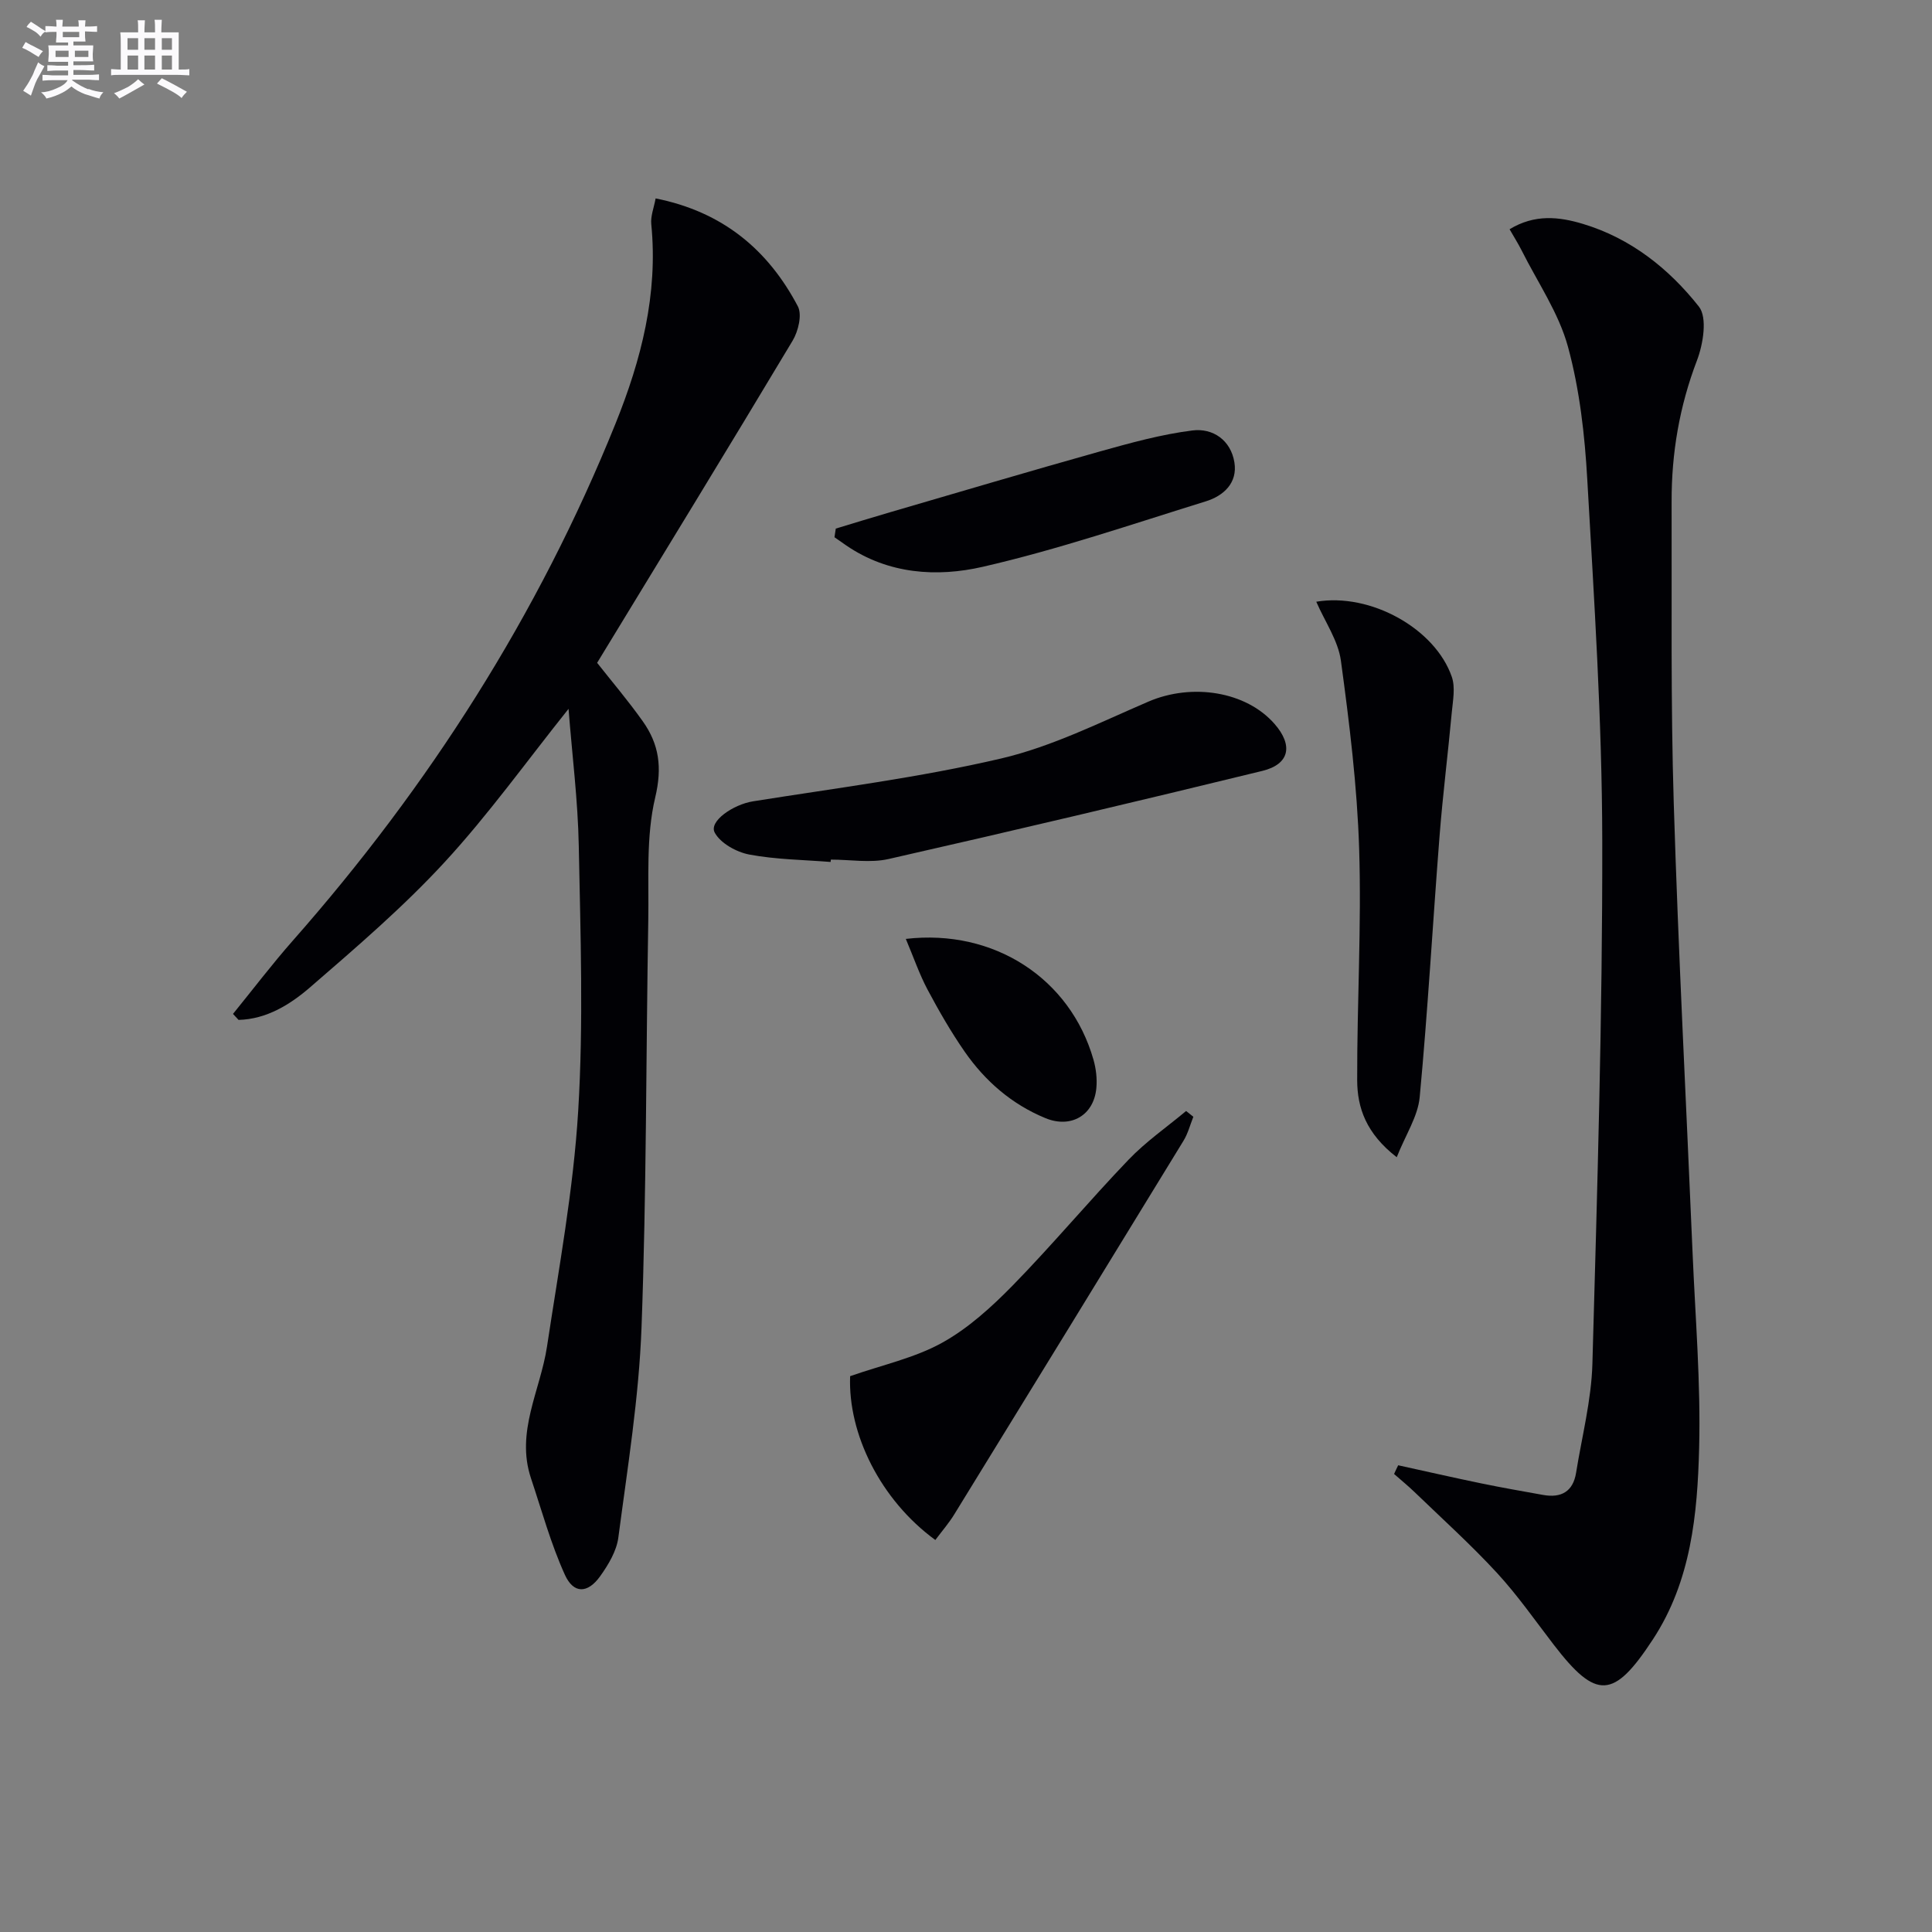
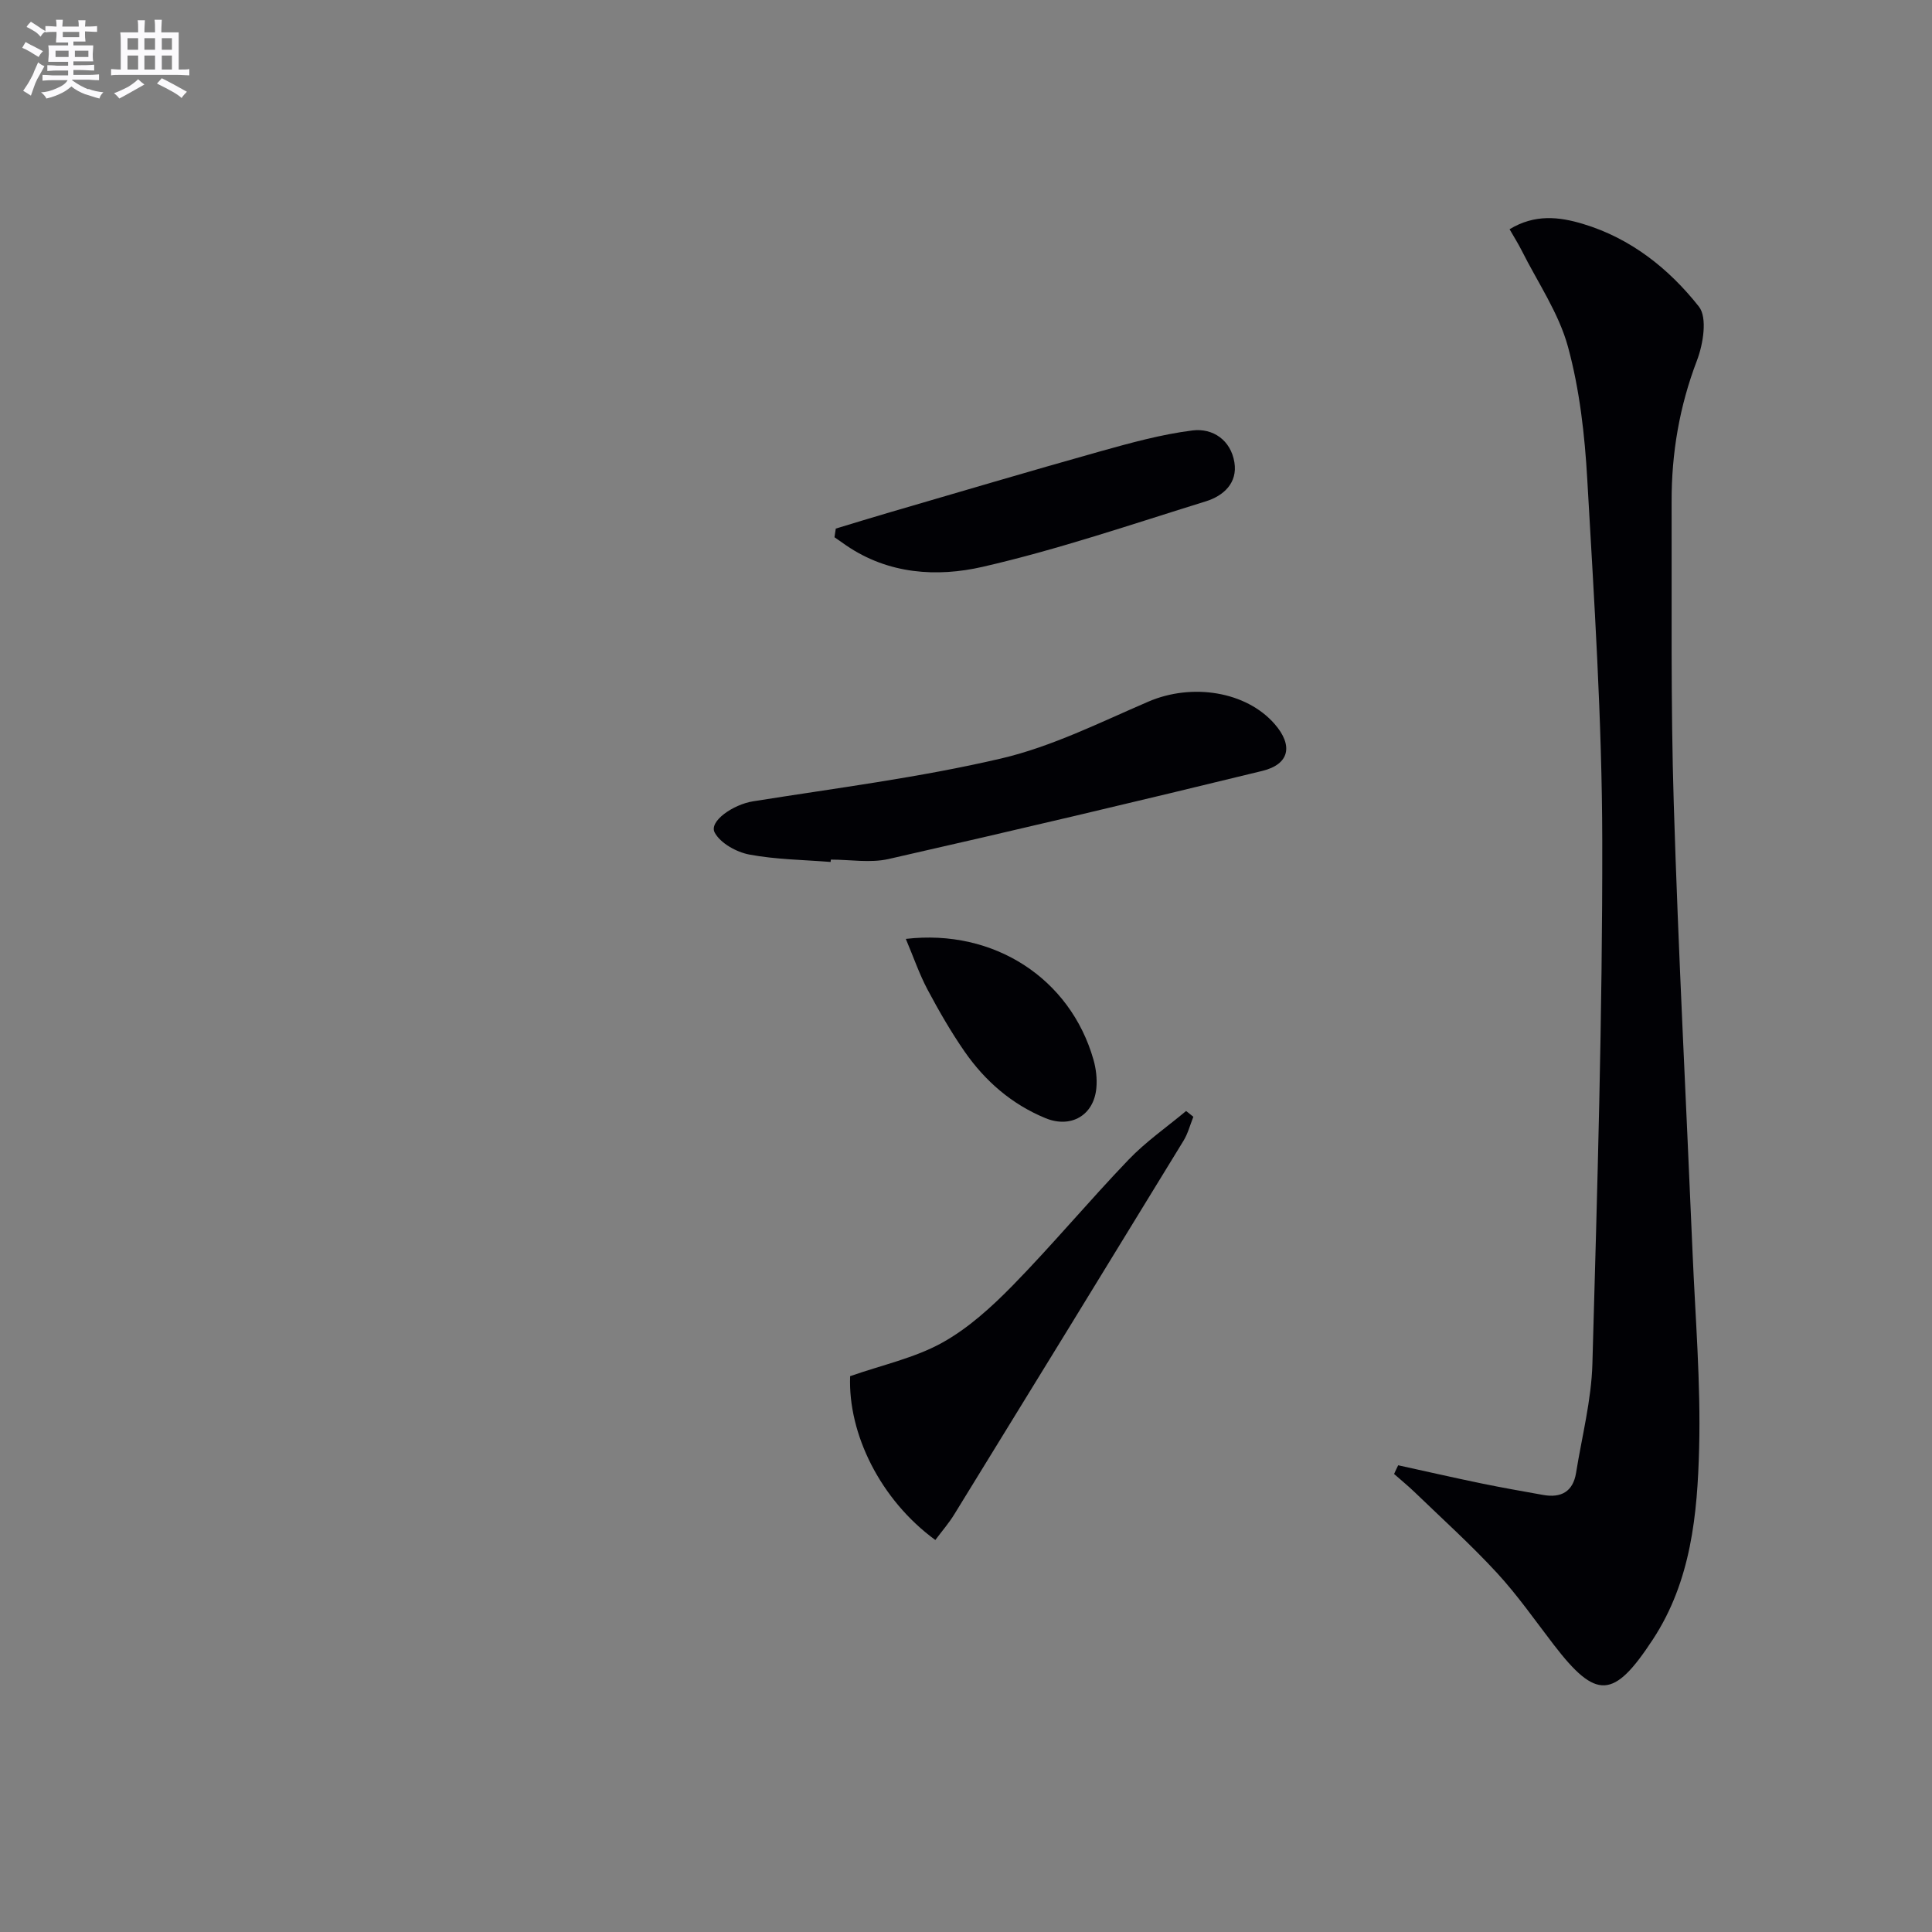
<svg xmlns="http://www.w3.org/2000/svg" enable-background="new 0 0 400 400" viewBox="0 0 400 400">
  <rect x="0" y="0" width="400" height="400" fill="#808080" stroke="none" />
  <g fill="#010105">
-     <path d="m117.71 146.76c-8.76 10.96-16.62 21.95-25.71 31.8-8.54 9.26-18.2 17.54-27.75 25.81-4.15 3.59-9.03 6.64-14.86 6.79-.38-.41-.77-.83-1.15-1.24 4.12-5.07 8.08-10.29 12.4-15.19 28.19-31.98 50.82-67.42 66.79-107.01 5.33-13.22 8.84-26.81 7.41-41.29-.17-1.67.55-3.44.9-5.35 13.88 2.76 23.28 10.63 29.45 22.35.91 1.74.08 5.16-1.09 7.11-13.32 22.24-26.87 44.35-40.47 66.69 2.95 3.75 6.38 7.78 9.44 12.09 3.39 4.77 4.07 9.55 2.58 15.81-1.92 8.1-1.29 16.84-1.43 25.31-.48 28.14-.36 56.3-1.4 84.42-.54 14.54-2.9 29.02-4.8 43.48-.37 2.8-2.07 5.63-3.77 8.01-2.57 3.58-5.48 3.68-7.29-.29-2.91-6.41-4.79-13.3-7.03-20.01-3.2-9.6 1.95-18.19 3.32-27.25 2.45-16.23 5.47-32.47 6.46-48.81 1.11-18.22.47-36.57.12-54.85-.18-9.39-1.37-18.78-2.12-28.38z" />
    <path d="m289.48 303.37c5.77 1.26 11.52 2.58 17.3 3.77 4.22.87 8.46 1.61 12.7 2.37 3.72.67 6.2-.67 6.83-4.58 1.21-7.53 3.17-15.04 3.38-22.6 1.01-36.09 2.1-72.19 2.04-108.28-.04-24.92-1.68-49.85-3.1-74.75-.52-9.24-1.58-18.63-4-27.51-1.91-7-6.28-13.33-9.59-19.94-.72-1.43-1.59-2.79-2.5-4.39 5.22-3.16 10.23-2.6 15.2-1.1 9.91 2.98 17.8 9.27 24 17.12 1.79 2.27.89 7.77-.41 11.17-3.62 9.48-5.27 19.18-5.24 29.23.06 20.78-.2 41.57.44 62.34.95 31.07 2.59 62.12 3.9 93.18.57 13.45 1.7 26.92 1.36 40.35-.35 13.75-1.66 27.59-9.57 39.66-8.13 12.42-11.72 12.59-20.56 1.08-3.85-5.01-7.48-10.23-11.75-14.86-5.39-5.84-11.31-11.18-17.04-16.71-1.36-1.31-2.83-2.5-4.24-3.75.27-.61.56-1.21.85-1.8z" />
-     <path d="m289.18 239.59c-6.33-4.9-8.18-10.24-8.19-15.96-.04-15.95.91-31.92.41-47.84-.41-13.03-2.02-26.06-3.78-39-.57-4.17-3.3-8.06-5.1-12.21 11.24-1.9 24.62 5.58 28.06 15.55.76 2.19.23 4.89 0 7.33-.79 8.57-1.87 17.12-2.54 25.69-1.41 18.01-2.42 36.05-4.11 54.03-.38 3.98-2.91 7.75-4.75 12.41z" />
    <path d="m171.97 178.46c-5.62-.45-11.31-.5-16.81-1.53-2.67-.5-5.98-2.33-7.18-4.54-1.28-2.35 3.84-5.83 7.9-6.48 17.17-2.74 34.48-4.92 51.38-8.87 10.52-2.46 20.48-7.47 30.51-11.78 9-3.87 20.21-2.15 26.13 4.64 3.87 4.44 3.1 8.33-2.56 9.71-25.74 6.28-51.53 12.38-77.37 18.24-3.8.86-7.96.12-11.95.12-.03.17-.04.33-.05.49z" />
    <path d="m193.65 318.84c-11.39-8.32-18.1-22-17.64-33.92 6.7-2.34 13.33-3.76 19.01-6.9 5.43-3 10.26-7.4 14.65-11.88 8.24-8.43 15.82-17.52 23.98-26.03 3.58-3.74 7.92-6.75 11.92-10.09.5.4 1 .8 1.5 1.2-.67 1.67-1.12 3.47-2.05 4.98-15.77 25.79-31.58 51.55-47.42 77.29-1.1 1.81-2.52 3.44-3.95 5.35z" />
    <path d="m173.04 109.44c3.73-1.13 7.45-2.28 11.19-3.37 14.47-4.22 28.91-8.51 43.42-12.58 6.34-1.77 12.75-3.56 19.25-4.37 4.22-.53 7.93 2.02 8.67 6.61.69 4.27-2.26 6.94-5.93 8.07-15.33 4.75-30.56 9.97-46.17 13.55-9.48 2.18-19.55 1.54-28.26-4.42-.82-.56-1.63-1.14-2.44-1.7.09-.59.18-1.19.27-1.79z" />
    <path d="m187.54 194.39c18.27-2.13 34.05 8.2 38.85 25 .53 1.87.78 3.94.6 5.87-.52 5.7-5.3 8.4-10.54 6.24-6.99-2.88-12.48-7.66-16.73-13.77-2.83-4.08-5.33-8.43-7.67-12.82-1.7-3.2-2.88-6.66-4.51-10.52z" />
  </g>
  <path d="m6.8 9.5c.6.3 1.3.7 2.1 1.1-.4.4-.7.8-.9 1.2-.7-.4-1.3-.8-1.8-1.1s-1.1-.6-1.6-.8c.2-.4.5-.8.7-1.2.4.2.8.5 1.5.8zm.9 6.9c-.3.6-.5 1.1-.7 1.7s-.4 1.1-.6 1.7c-.6-.4-1.1-.7-1.6-1 .7-1 1.2-1.8 1.5-2.4.3-.5.6-1.1.8-1.7.3-.6.5-1.2.8-1.8.3.3.8.6 1.3.8-.7 1.3-1.2 2.2-1.5 2.7zm.1-11c.4.3 1 .7 1.7 1.1-.5.2-.8.6-1.1 1.1-.5-.6-1-1-1.4-1.2s-.9-.6-1.5-.8c.2-.4.5-.7.9-1.1.5.3.9.6 1.4.9zm10.5 13c1 .4 2 .6 3.1.7-.4.4-.7.8-.8 1.3-.9-.2-1.9-.6-3-.9-1-.4-2-.9-2.8-1.6-.5.4-1.1.9-1.9 1.3s-1.9.9-3.3 1.2c-.1-.3-.5-.8-1.1-1.3 1 0 2.1-.3 3.2-.8 1.2-.5 1.9-1 2.3-1.7h-3.2c-.4 0-1 0-2 .1v-1.2c1 0 1.7.1 2 .1h3.3v-1h-2.3c-.2 0-.9 0-2 .1v-1.2c1.2 0 1.9.1 2 .1h2.3v-.8h-4.1c0-.7.1-1.2.1-1.6 0-.5 0-1.1-.1-1.8h4.1v-.6h-2.5c0-.6.1-1.1.1-1.6v-.6h-.5c-.4 0-1 0-1.8.1v-1.3c1.2 0 1.9.1 2.1.1h.2c0-.3 0-.8-.1-1.4h1.4c0 .6-.1 1-.1 1.4h3.4c0-.4 0-.8-.1-1.3h1.5c0 .4-.1.9-.1 1.3.7 0 1.5 0 2.5-.1v1.2c-1 0-1.8-.1-2.5-.1v.6c0 .3 0 .8.1 1.5h-2.5v.8h4.1c0 .7-.1 1.3-.1 1.8s0 1 .1 1.5h-4.1v.8h1.4c.8 0 1.8 0 2.9-.1v1.2c-1 0-1.9-.1-2.8-.1h-1.5v1h3.2c.3 0 1 0 2.1-.1v1.2c-1.1 0-1.8-.1-2.1-.1h-3.4l-.1.1c1.4 1 2.4 1.5 3.4 1.9zm-4.1-6.6v-1.3h-2.7v1.3zm2.2-4.1v-1.1h-3.4v1.1zm1.9 4.1v-1.3h-2.8v1.3z" fill="#fbfafc" />
  <path d="m37 6.7v2.3 5.4c1 0 1.8 0 2.2-.1v1.3c-.6 0-1.5-.1-2.5-.1h-11.9c-.7 0-1.3 0-1.8.1v-1.3c.5 0 1.1.1 2 .1v-5.2c0-1 0-1.8-.1-2.5h3.7c0-1.3 0-2.1-.1-2.5h1.5c0 .4-.1 1.3-.1 2.5h2.2c0-1.2 0-2.1-.1-2.6h1.5c0 .4-.1 1.3-.1 2.6zm-12.3 13.7c-.3-.4-.7-.8-1.1-1.1 1.1-.4 2.1-.9 2.9-1.3.8-.5 1.5-1 2.1-1.6.4.4.9.8 1.3 1.1-2.5 1.4-4.2 2.4-5.2 2.9zm3.9-10.1v-2.4h-2.2v2.4zm0 4.1v-2.9h-2.2v2.9zm3.5-4.1v-2.4h-2.2v2.4zm0 4.1v-2.9h-2.2v2.9zm.4 2.9 1-1.1c.6.3 1.4.7 2.5 1.3s2 1.1 2.7 1.5c-.4.4-.8.8-1.1 1.3-.8-.8-2.5-1.7-5.1-3zm3.1-7v-2.4h-2.1v2.4zm0 4.1v-2.9h-2.1v2.9z" fill="#fbfafc" />
</svg>